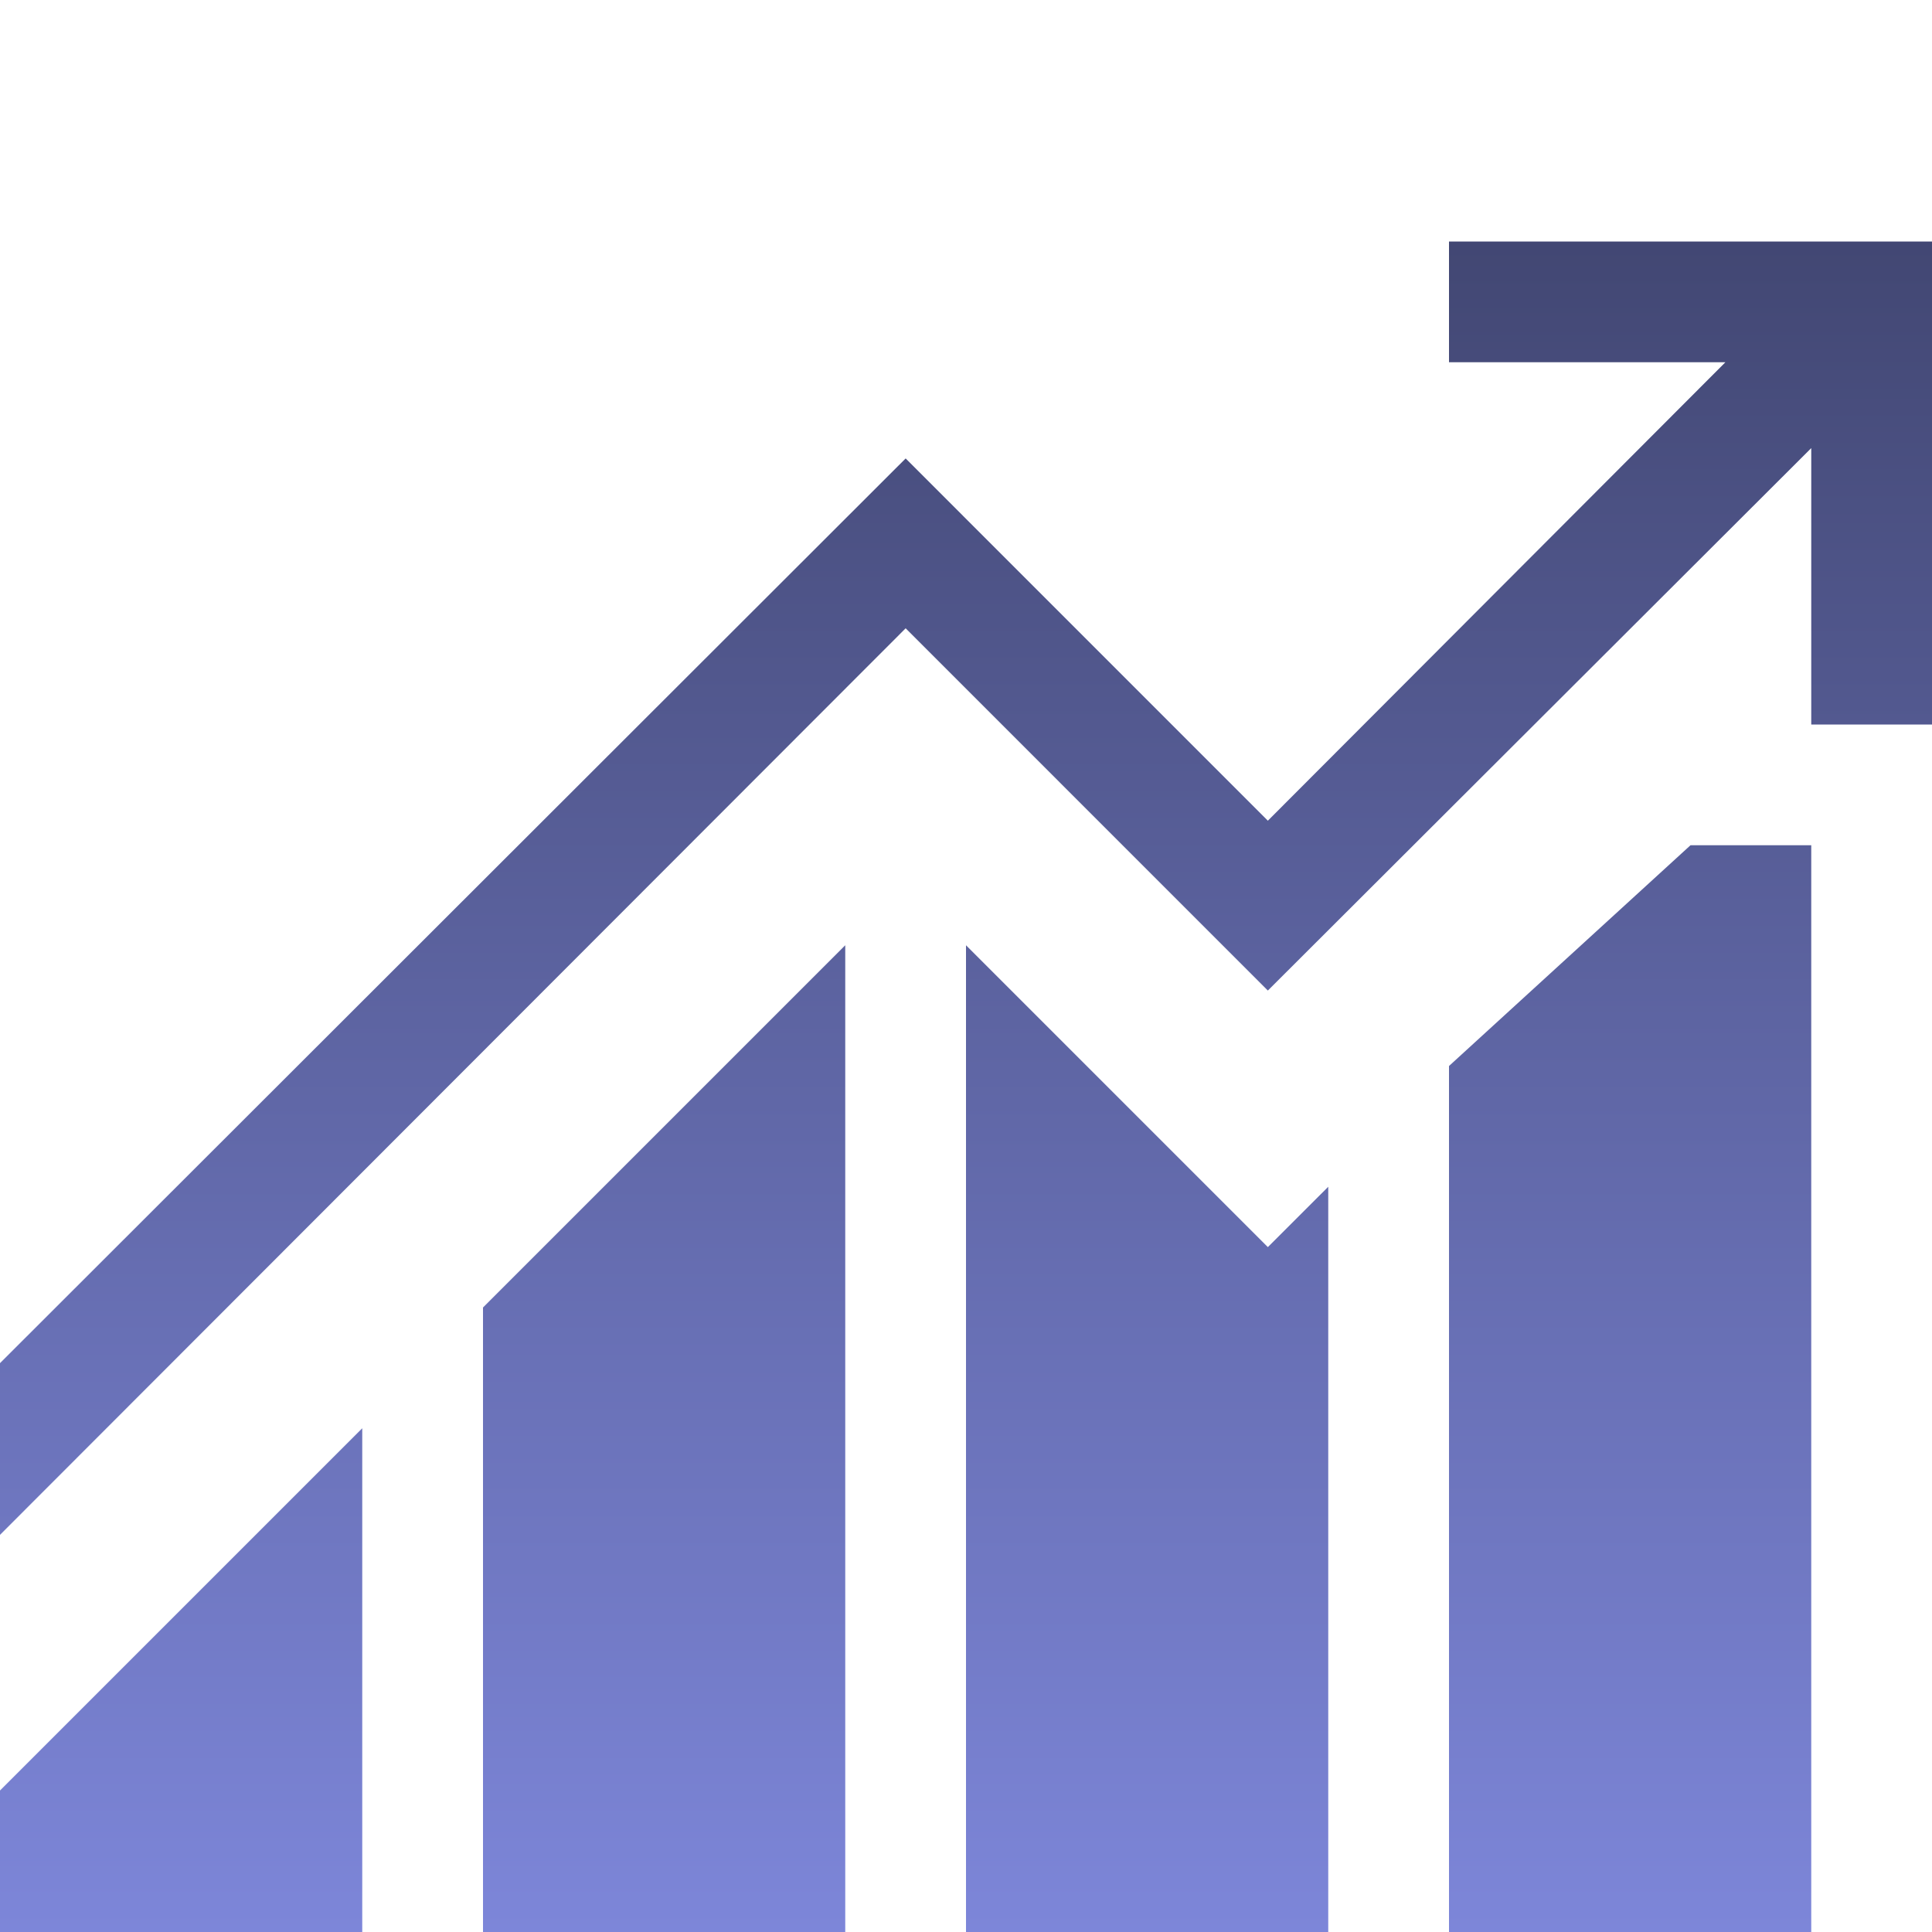
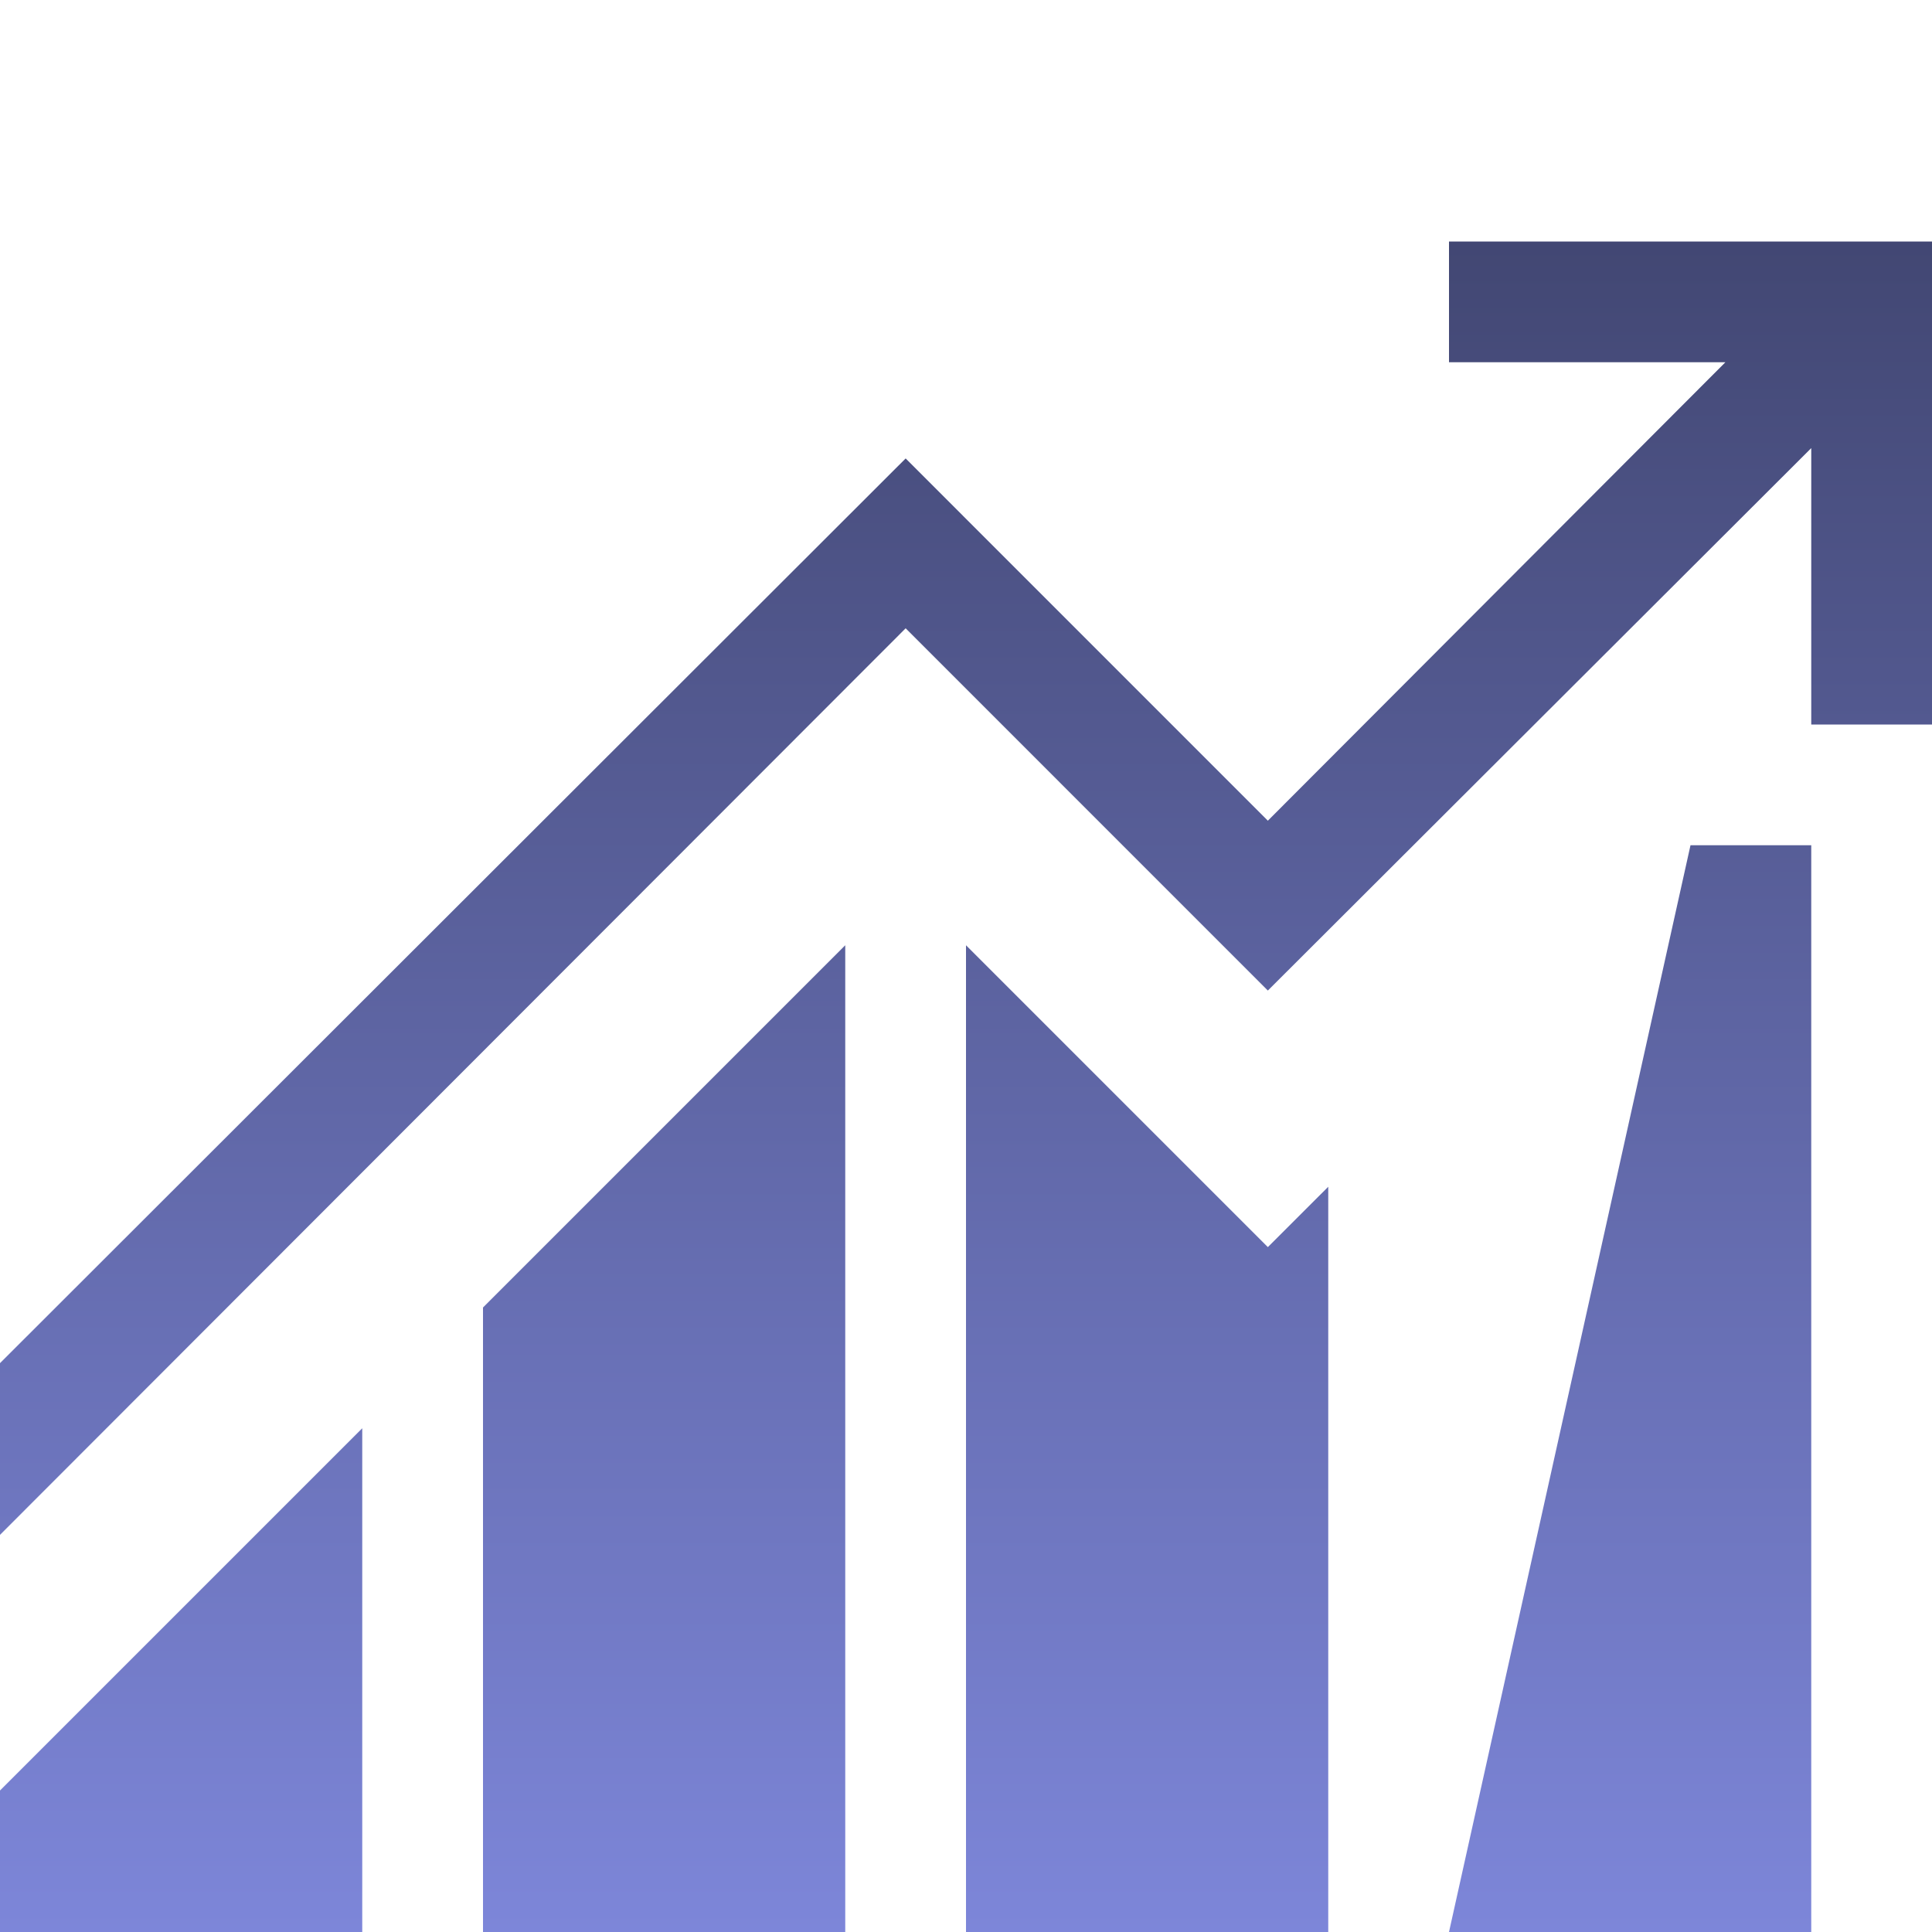
<svg xmlns="http://www.w3.org/2000/svg" width="34" height="34" viewBox="0 0 34 34" fill="none">
-   <path d="M0 31.51L6.375 25.135V34H0V31.51ZM8.5 23.01L14.875 16.635V34H8.5V23.01ZM29.75 14.875H31.875V34H25.5V18.76L29.75 14.875ZM22.312 21.947L23.375 20.885V34H17V16.635L22.312 21.947ZM34 4.25V12.75H31.875V7.886L22.312 17.432L15.938 11.057L0 27.011V23.989L15.938 8.068L22.312 14.443L30.364 6.375H25.5V4.25H34Z" fill="url(#paint0_linear_5202_810)" />
+   <path d="M0 31.51L6.375 25.135V34H0V31.51ZM8.5 23.01L14.875 16.635V34H8.5V23.01ZM29.75 14.875H31.875V34H25.5L29.75 14.875ZM22.312 21.947L23.375 20.885V34H17V16.635L22.312 21.947ZM34 4.25V12.75H31.875V7.886L22.312 17.432L15.938 11.057L0 27.011V23.989L15.938 8.068L22.312 14.443L30.364 6.375H25.5V4.25H34Z" fill="url(#paint0_linear_5202_810)" />
  <defs>
    <linearGradient id="paint0_linear_5202_810" x1="17" y1="4.25" x2="17" y2="34" gradientUnits="userSpaceOnUse">
      <stop stop-color="#424773" />
      <stop offset="1" stop-color="#7D86D9" />
    </linearGradient>
  </defs>
</svg>